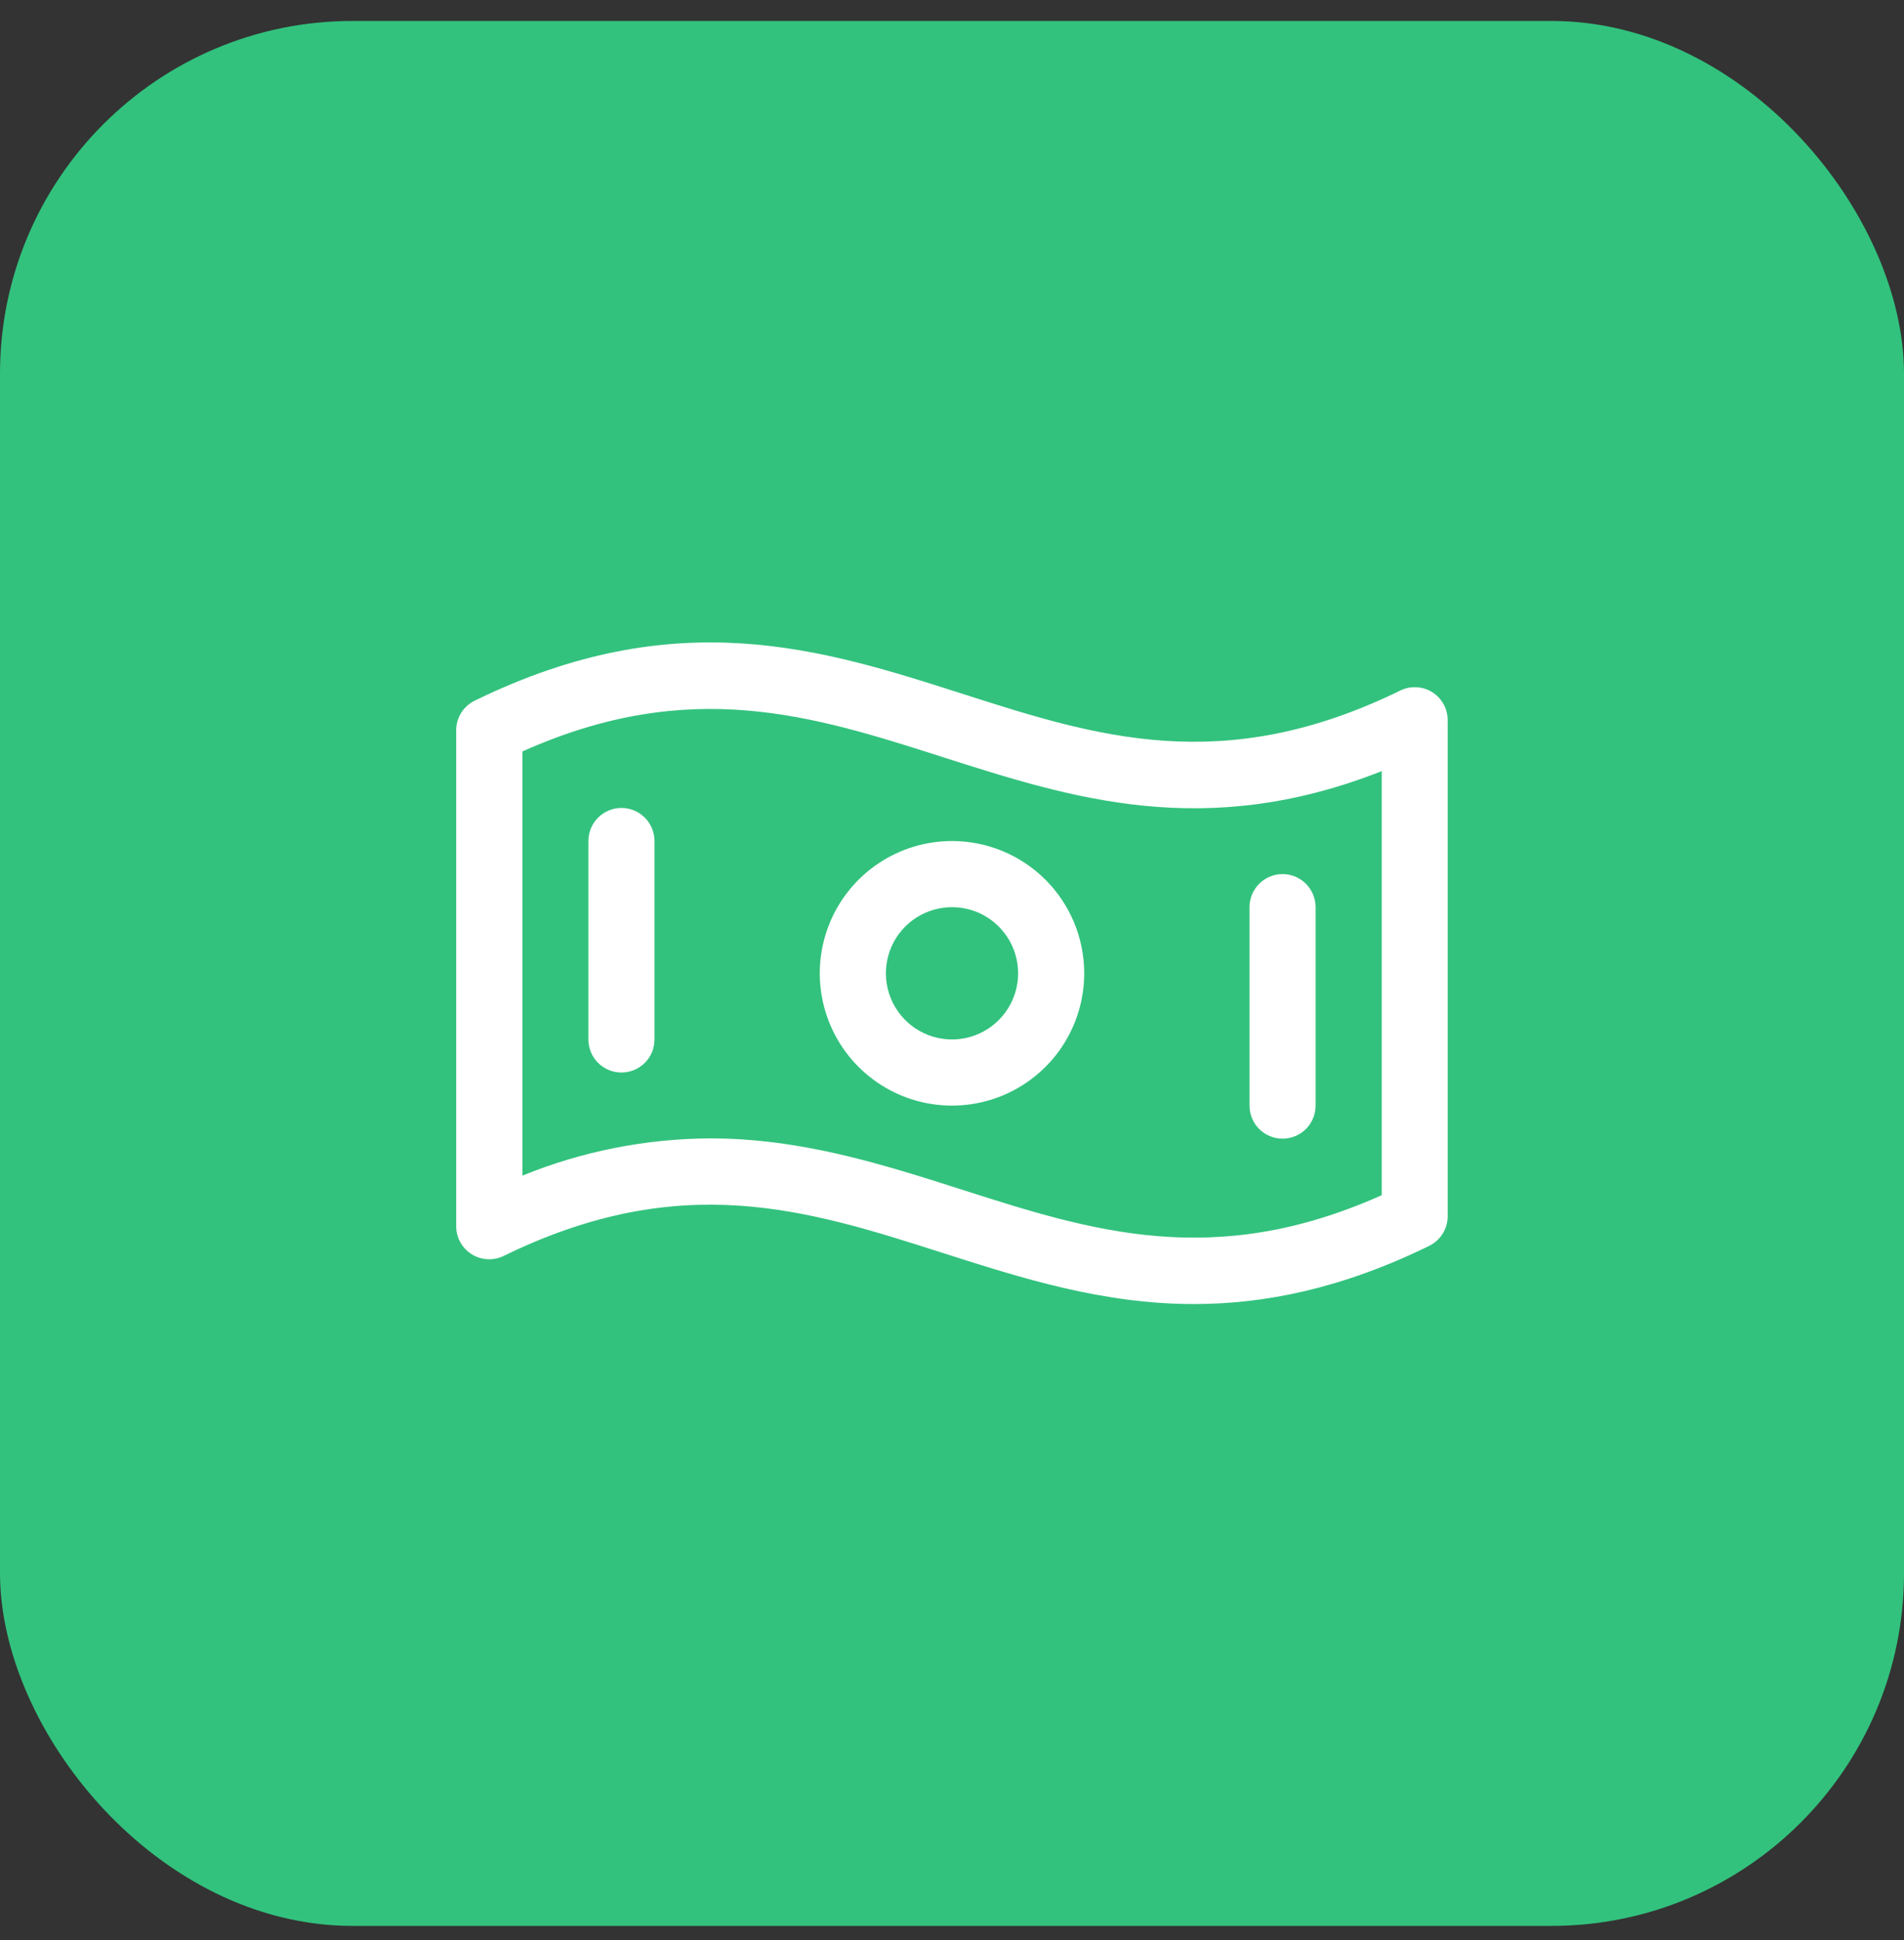
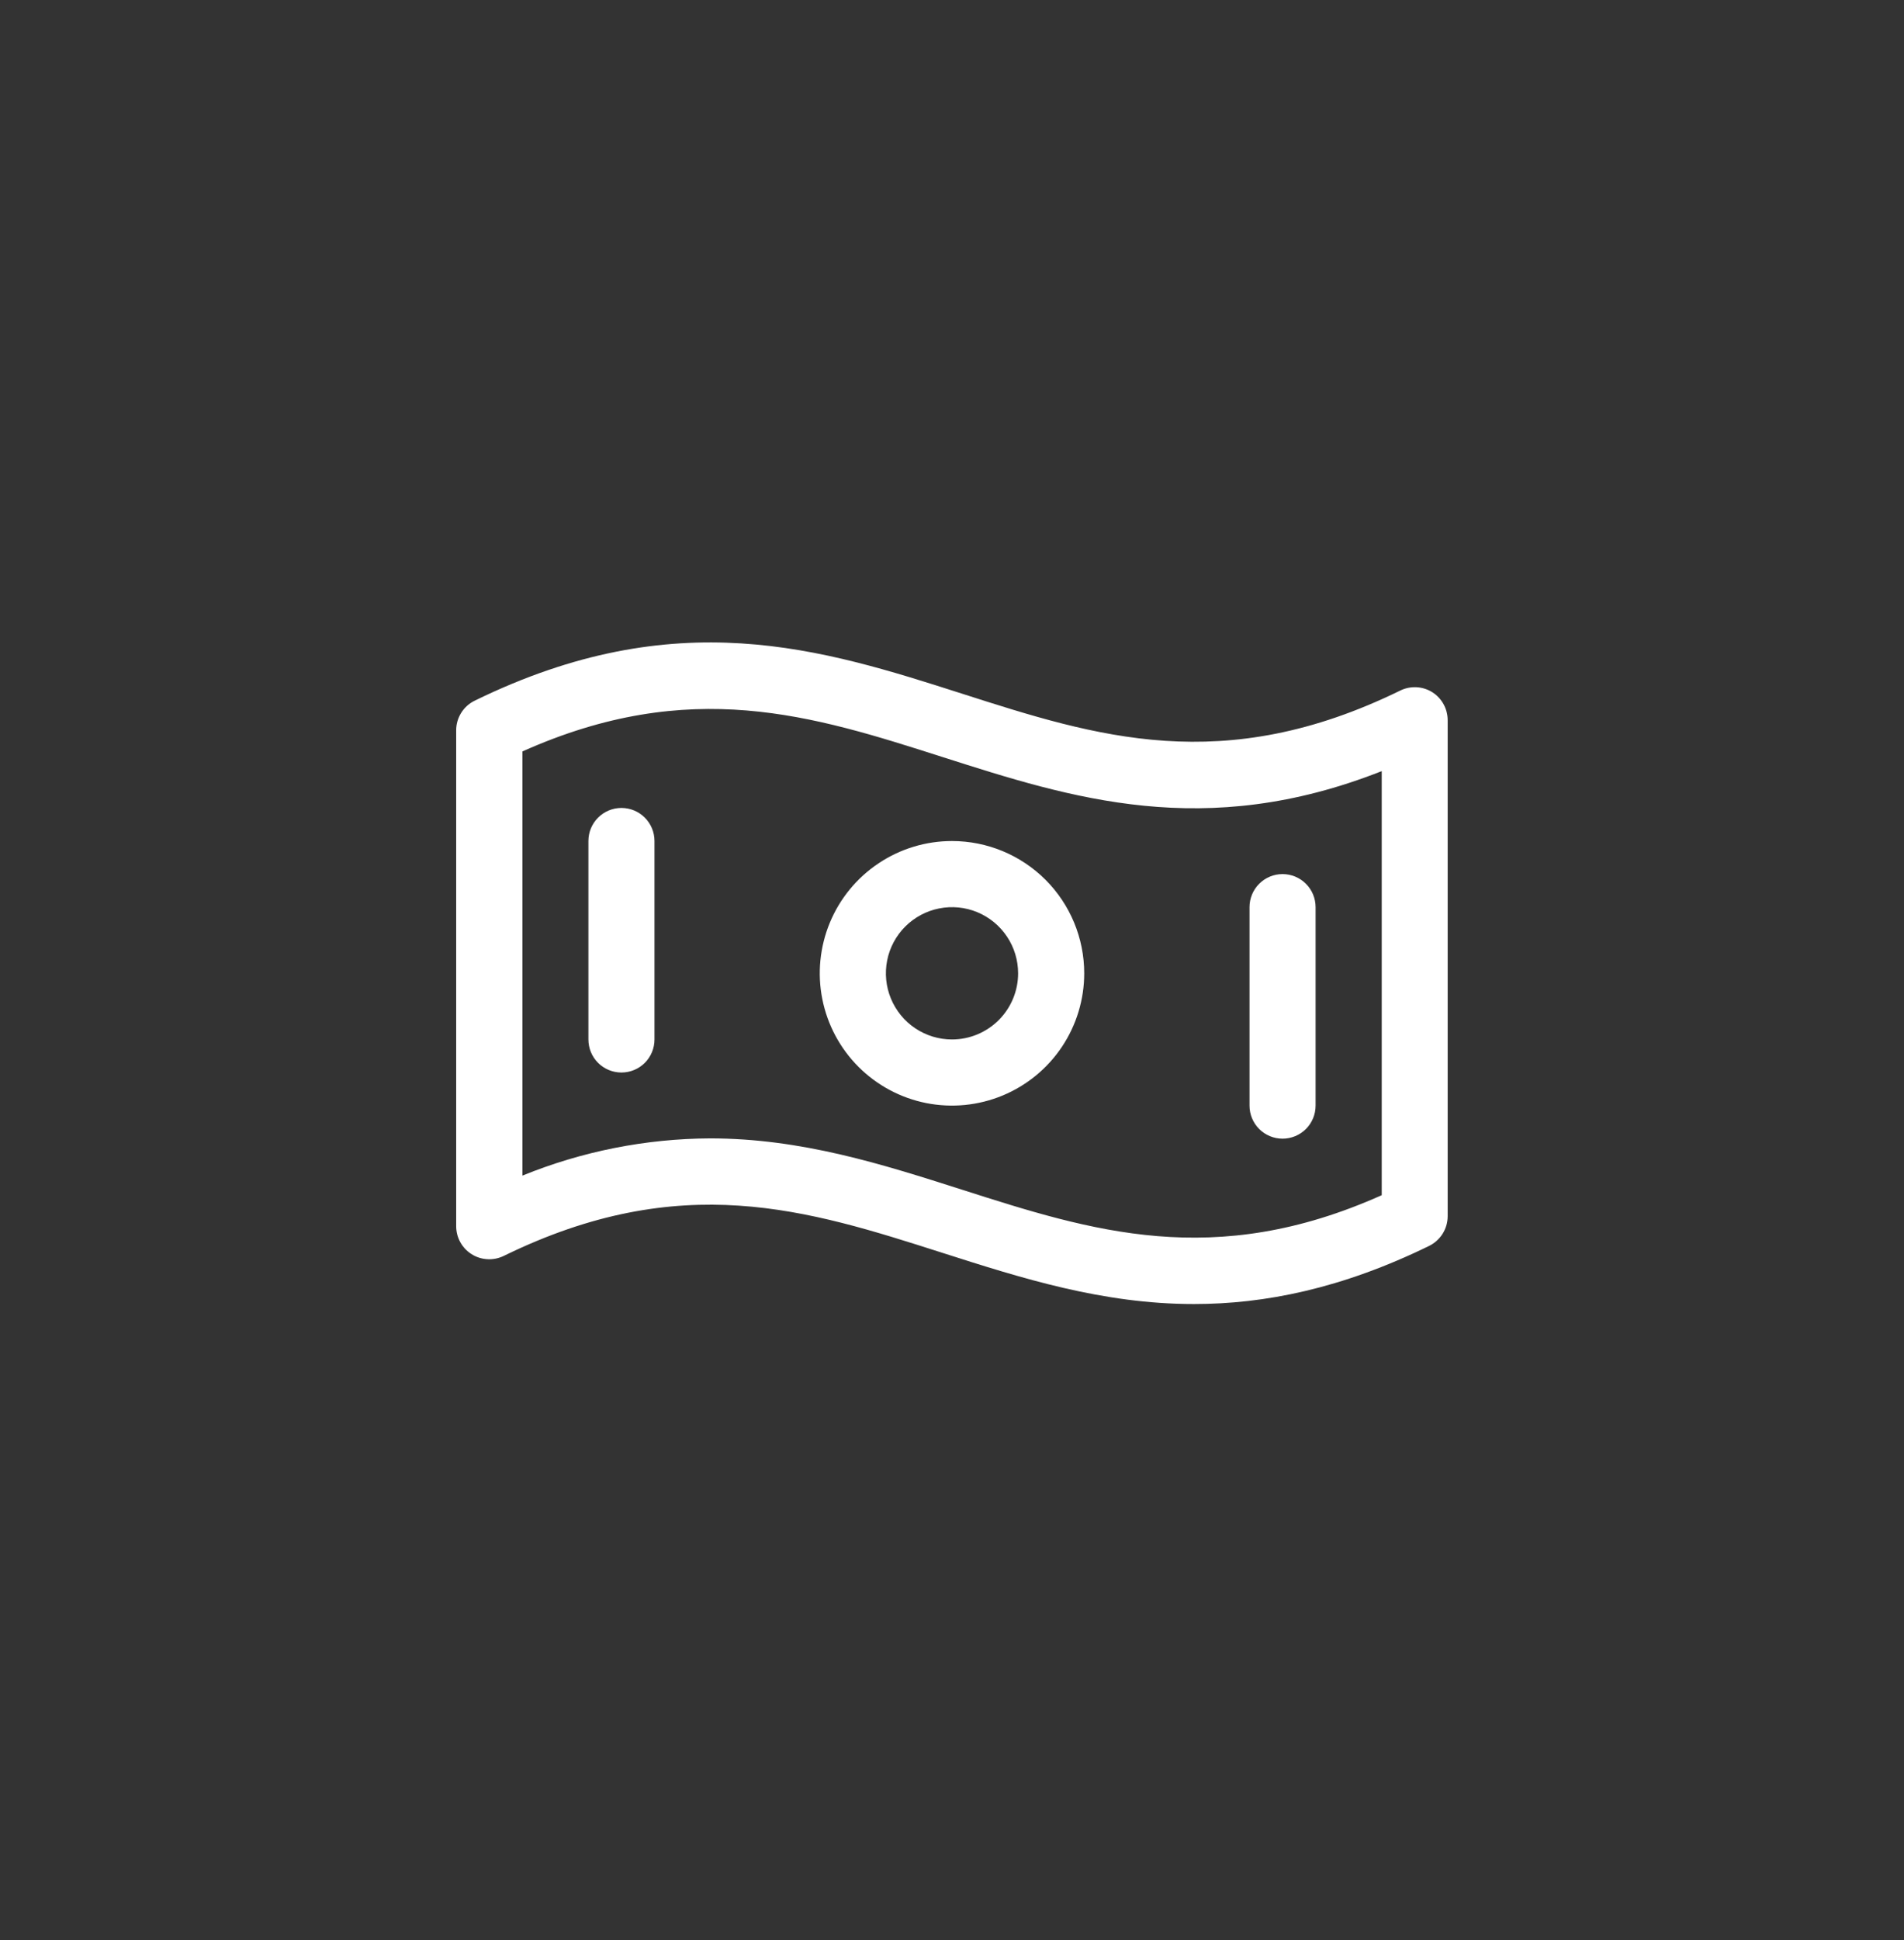
<svg xmlns="http://www.w3.org/2000/svg" width="54" height="55" viewBox="0 0 54 55" fill="none">
  <rect x="0" y="0" width="54" height="55" fill="#333333" stroke="none" />
-   <rect y="0.594" width="54" height="54" rx="10" fill="#32C27D" />
  <path d="M40.622 19.622C40.487 19.538 40.333 19.489 40.174 19.481C40.015 19.473 39.857 19.505 39.714 19.575C34.683 22.036 31.09 20.883 27.292 19.666C23.307 18.39 19.177 17.072 13.47 19.859C13.31 19.935 13.175 20.055 13.081 20.205C12.987 20.355 12.937 20.528 12.938 20.705V34.759C12.938 34.918 12.978 35.075 13.055 35.214C13.132 35.353 13.243 35.47 13.378 35.554C13.513 35.639 13.667 35.687 13.826 35.695C13.985 35.704 14.143 35.671 14.286 35.602C19.317 33.141 22.91 34.294 26.714 35.51C28.969 36.231 31.266 36.966 33.862 36.966C35.865 36.966 38.05 36.53 40.532 35.318C40.689 35.241 40.822 35.121 40.915 34.973C41.008 34.824 41.058 34.652 41.058 34.477V20.422C41.059 20.263 41.02 20.106 40.944 19.966C40.867 19.826 40.757 19.707 40.622 19.622ZM39.188 33.88C34.43 36.009 30.955 34.898 27.286 33.725C25.031 33.005 22.734 32.27 20.137 32.27C18.313 32.279 16.507 32.637 14.817 33.325V21.301C19.575 19.172 23.05 20.283 26.719 21.456C30.388 22.629 34.165 23.841 39.188 21.859V33.88ZM27 23.841C26.258 23.841 25.533 24.061 24.917 24.473C24.3 24.885 23.819 25.47 23.535 26.156C23.252 26.841 23.177 27.595 23.322 28.322C23.467 29.05 23.824 29.718 24.348 30.242C24.873 30.767 25.541 31.124 26.268 31.269C26.996 31.413 27.75 31.339 28.435 31.055C29.12 30.771 29.706 30.291 30.118 29.674C30.53 29.057 30.75 28.332 30.75 27.591C30.75 26.596 30.355 25.642 29.652 24.939C28.948 24.236 27.995 23.841 27 23.841ZM27 29.466C26.629 29.466 26.267 29.356 25.958 29.15C25.65 28.944 25.41 28.651 25.268 28.308C25.126 27.966 25.089 27.589 25.161 27.225C25.233 26.861 25.412 26.527 25.674 26.265C25.936 26.003 26.27 25.824 26.634 25.752C26.998 25.679 27.375 25.716 27.718 25.858C28.06 26 28.353 26.241 28.559 26.549C28.765 26.857 28.875 27.22 28.875 27.591C28.875 28.088 28.677 28.565 28.326 28.916C27.974 29.268 27.497 29.466 27 29.466ZM18.562 23.841V29.466C18.562 29.714 18.464 29.953 18.288 30.129C18.112 30.304 17.874 30.403 17.625 30.403C17.376 30.403 17.138 30.304 16.962 30.129C16.786 29.953 16.688 29.714 16.688 29.466V23.841C16.688 23.592 16.786 23.354 16.962 23.178C17.138 23.002 17.376 22.903 17.625 22.903C17.874 22.903 18.112 23.002 18.288 23.178C18.464 23.354 18.562 23.592 18.562 23.841ZM35.438 31.341V25.716C35.438 25.467 35.536 25.229 35.712 25.053C35.888 24.877 36.126 24.778 36.375 24.778C36.624 24.778 36.862 24.877 37.038 25.053C37.214 25.229 37.312 25.467 37.312 25.716V31.341C37.312 31.589 37.214 31.828 37.038 32.004C36.862 32.179 36.624 32.278 36.375 32.278C36.126 32.278 35.888 32.179 35.712 32.004C35.536 31.828 35.438 31.589 35.438 31.341Z" fill="white" />
</svg>